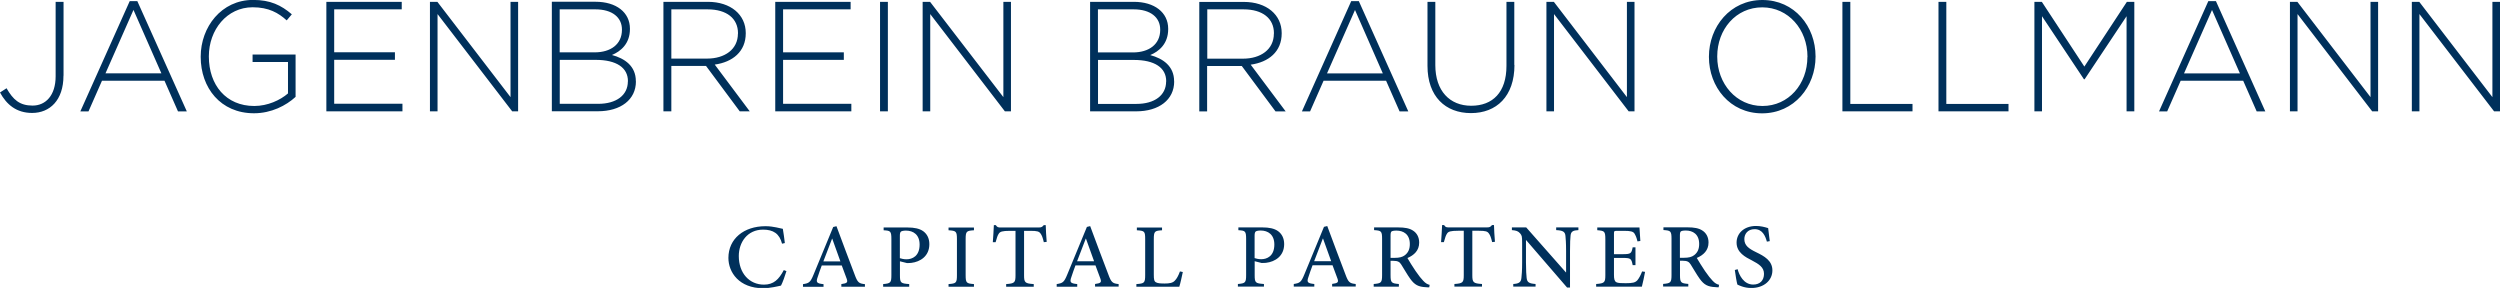
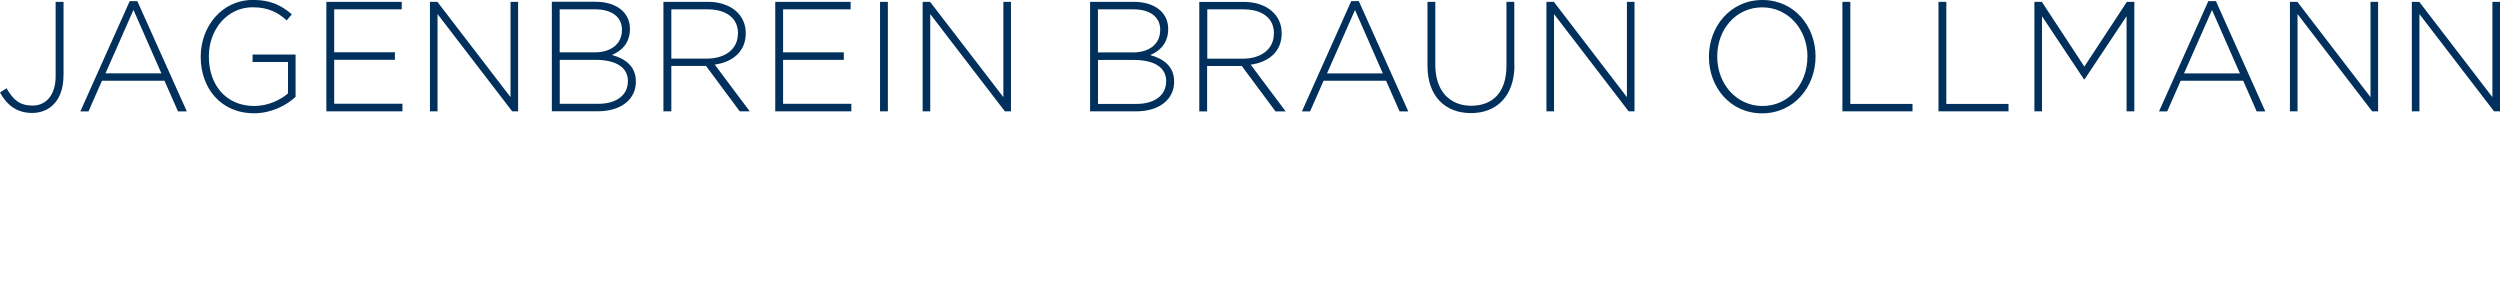
<svg xmlns="http://www.w3.org/2000/svg" id="b" viewBox="0 0 312.77 36.02">
  <defs>
    <style>.d{fill:#00305b;stroke-width:0px;}</style>
  </defs>
  <g id="c">
-     <path class="d" d="m312.77,13.94V.23h-.95v11.92L302.67.23h-.93v13.7h.95V1.76l9.34,12.17h.74Zm-15.25,0V.23h-.95v11.92L287.42.23h-.93v13.7h.95V1.76l9.34,12.17h.74Zm-17.29-4.76h-6.99l3.5-7.93,3.49,7.93Zm3.18,4.76l-6.18-13.8h-.95l-6.17,13.8h1.02l1.69-3.84h7.82l1.69,3.84h1.08Zm-16.39,0V.23h-.93l-5.32,8.1L255.45.23h-.93v13.7h.95V2.03l5.25,7.89h.08l5.25-7.89v11.9h.98Zm-15.74,0v-.94h-7.78V.23h-.98v13.7h8.77Zm-12.01,0v-.94h-7.78V.23h-.99v13.7h8.77Zm-13.15-6.81c0,3.39-2.35,6.13-5.62,6.13s-5.66-2.78-5.66-6.17v-.04c0-3.39,2.35-6.13,5.63-6.13s5.66,2.78,5.66,6.17v.04Zm1.02-.04s.02-.02,0-.04c0-3.74-2.63-7.05-6.65-7.05s-6.69,3.35-6.69,7.09v.04c0,3.74,2.63,7.05,6.65,7.05s6.69-3.35,6.69-7.09m-22.65,6.85V.23h-.95v11.92L194.4.23h-.93v13.7h.95V1.76l9.34,12.17h.74Zm-15.04-5.81V.23h-.98v8.01c0,3.31-1.72,4.99-4.41,4.99s-4.49-1.86-4.49-5.09V.23h-.98v8.01c0,3.84,2.25,5.91,5.44,5.91s5.44-2.09,5.44-6.03m-16.46,1.06h-6.99l3.5-7.93,3.48,7.93Zm3.18,4.76L170,.14h-.95l-6.17,13.8h1.02l1.69-3.84h7.82l1.69,3.84h1.08Zm-16.82-9.73c0,1.98-1.65,3.13-3.86,3.13h-4.47V1.17h4.53c2.41,0,3.81,1.15,3.81,2.99v.04Zm1.48,9.73l-4.38-5.85c2.24-.31,3.88-1.62,3.88-3.91v-.04c0-2.29-1.88-3.9-4.74-3.9h-5.57v13.7h.98v-5.68h4.34l4.22,5.68h1.25Zm-14.96-3.74c0,1.72-1.44,2.8-3.71,2.8h-4.81v-5.5h4.49c2.61,0,4.04.98,4.04,2.66v.04Zm-.74-6.46c0,1.82-1.42,2.82-3.41,2.82h-4.38V1.17h4.47c2.12,0,3.32,1.02,3.32,2.52v.04Zm1.74,6.46v-.04c0-1.9-1.4-2.84-2.99-3.27,1.08-.45,2.25-1.39,2.25-3.25v-.04c0-2.05-1.72-3.37-4.3-3.37h-5.47v13.7h5.76c2.86,0,4.76-1.45,4.76-3.74m-20.42,3.74V.23h-.95v11.92L116.36.23h-.93v13.7h.95V1.76l9.34,12.17h.74ZM111.08.23h-.98v13.7h.98V.23Zm-4.57,13.7v-.94h-8.54v-5.5h7.6v-.94h-7.6V1.17h8.45V.23h-9.43v13.7h9.53Zm-14.19-9.73c0,1.98-1.65,3.13-3.86,3.13h-4.47V1.17h4.53c2.41,0,3.81,1.15,3.81,2.99v.04Zm1.48,9.73l-4.38-5.85c2.23-.31,3.88-1.62,3.88-3.91v-.04c0-2.29-1.88-3.9-4.73-3.9h-5.57v13.7h.99v-5.68h4.34l4.22,5.68h1.25Zm-15.25-3.74c0,1.72-1.44,2.8-3.71,2.8h-4.81v-5.5h4.49c2.61,0,4.04.98,4.04,2.66v.04Zm-.74-6.46c0,1.82-1.42,2.82-3.41,2.82h-4.38V1.17h4.47c2.12,0,3.32,1.02,3.32,2.52v.04Zm1.74,6.46v-.04c0-1.9-1.4-2.84-2.99-3.27,1.08-.45,2.25-1.39,2.25-3.25v-.04c0-2.05-1.72-3.37-4.3-3.37h-5.47v13.7h5.76c2.86,0,4.76-1.45,4.76-3.74m-14.74,3.74V.23h-.95v11.92L54.72.23h-.93v13.7h.95V1.76l9.34,12.17h.74Zm-14.47,0v-.94h-8.54v-5.5h7.6v-.94h-7.6V1.17h8.45V.23h-9.43v13.7h9.53Zm-13.37-1.82v-5.28h-5.38v.94h4.43v3.93c-.97.84-2.54,1.57-4.22,1.57-3.54,0-5.68-2.64-5.68-6.18v-.04c0-3.31,2.26-6.13,5.48-6.13,2.01,0,3.22.7,4.26,1.64l.64-.76c-1.33-1.14-2.69-1.8-4.85-1.8-3.96,0-6.55,3.39-6.55,7.09v.04c0,3.86,2.48,7.05,6.67,7.05,2.16,0,4.02-.96,5.21-2.06m-16.8-2.94h-6.99l3.5-7.93,3.49,7.93Zm3.18,4.76L17.18.14h-.95l-6.18,13.8h1.02l1.69-3.84h7.82l1.69,3.84h1.08Zm-15.42-4.46V.23h-.99v9.32c0,2.39-1.25,3.66-2.88,3.66s-2.44-.74-3.26-2.17l-.82.53c.82,1.51,2.05,2.56,4.02,2.56,2.2,0,3.92-1.58,3.92-4.66" />
-     <path class="d" d="m221.41,30.16c-.1-.75-.16-1.22-.2-1.62-.44-.14-.96-.27-1.51-.27-1.52,0-2.44.94-2.44,2.08,0,1.25,1.11,1.82,1.92,2.23.89.47,1.51.86,1.51,1.68s-.5,1.34-1.35,1.34c-1.19,0-1.76-1.19-1.95-1.92l-.35.1c.07.55.24,1.59.32,1.82.12.05.28.15.58.24.3.1.68.19,1.17.19,1.59,0,2.63-.97,2.63-2.2s-1.03-1.79-2.02-2.27c-.95-.46-1.49-.85-1.49-1.65,0-.62.41-1.24,1.28-1.24.98,0,1.34.83,1.54,1.56l.35-.06Zm-11.24,2.08v-2.8c0-.3.05-.43.12-.49.09-.06.27-.11.62-.11.86,0,1.67.45,1.67,1.68,0,.61-.18,1.06-.62,1.4-.3.23-.68.33-1.27.33h-.52Zm4.9,3.39c-.26-.06-.52-.19-.82-.52-.27-.28-.52-.6-.94-1.2-.35-.52-.82-1.27-1.03-1.64.83-.35,1.47-.94,1.47-1.93,0-.69-.3-1.2-.77-1.5-.44-.29-1.01-.4-1.89-.4h-2.98v.34c.9.06,1.01.12,1.01,1.1v4.52c0,.96-.11,1.04-1.05,1.12v.33h3.15v-.33c-.93-.08-1.04-.16-1.04-1.12v-1.78h.33c.6,0,.8.14,1.01.47.35.54.73,1.24,1.13,1.79.54.75,1.02,1,1.96,1.04.14.02.27.02.41.02l.05-.32Zm-9.63-1.67c-.17.46-.39.86-.59,1.1-.27.3-.61.37-1.46.37-.53,0-.97,0-1.19-.13-.22-.14-.28-.4-.28-.93v-2.1h1.07c1.02,0,1.11.06,1.27.9h.35v-2.23h-.35c-.15.77-.22.86-1.27.86h-1.07v-2.55c0-.34.02-.37.41-.37h.86c.8,0,1.12.08,1.29.33.15.25.27.51.38.99l.36-.05c-.05-.64-.09-1.39-.11-1.69h-5.28v.34c.9.08,1.01.11,1.01,1.15v4.46c0,.93-.1,1.04-1.15,1.12v.33h5.72c.1-.37.33-1.42.4-1.85l-.36-.05Zm-7.97-5.51h-2.78v.34c.83.04,1.11.19,1.16.72.03.33.08.84.08,1.9v2.66h-.03l-4.96-5.62h-1.79v.34c.54.04.79.13,1.03.41.21.27.25.33.25,1.17v2.45c0,1.05-.05,1.59-.09,1.95-.05.57-.35.72-1.02.76v.33h2.79v-.33c-.8-.06-1.07-.2-1.12-.79-.03-.33-.08-.86-.08-1.92v-2.78h.02l5.12,5.93h.37v-4.56c0-1.06.03-1.57.07-1.94.05-.52.33-.65.98-.68v-.34Zm-10.44,1.8c-.05-.68-.12-1.57-.12-2.09h-.25c-.18.22-.29.29-.61.29h-4.72c-.34,0-.49,0-.66-.29h-.25c-.02.63-.08,1.39-.13,2.13h.35c.15-.54.25-.87.4-1.07.15-.24.4-.35,1.41-.35h.68v5.55c0,.91-.1,1.04-1.17,1.11v.33h3.45v-.33c-1.1-.07-1.21-.2-1.21-1.11v-5.55h.8c.89,0,1.09.08,1.28.35.15.2.27.5.4,1.07l.35-.04Zm-13.06,2v-2.8c0-.3.05-.43.12-.49.09-.06.27-.11.62-.11.86,0,1.67.45,1.67,1.68,0,.61-.18,1.06-.62,1.4-.3.23-.69.33-1.27.33h-.52Zm4.9,3.39c-.27-.06-.52-.19-.82-.52-.27-.28-.52-.6-.94-1.2-.35-.52-.83-1.27-1.03-1.64.83-.35,1.47-.94,1.47-1.93,0-.69-.3-1.2-.77-1.5-.44-.29-1.01-.4-1.89-.4h-2.98v.34c.9.06,1,.12,1,1.1v4.52c0,.96-.11,1.04-1.05,1.12v.33h3.15v-.33c-.93-.08-1.04-.16-1.04-1.12v-1.78h.33c.6,0,.8.14,1.01.47.35.54.73,1.24,1.13,1.79.54.75,1.02,1,1.96,1.04.14.02.27.02.41.02l.05-.32Zm-12.33-2.96h-2.13c.35-.92.72-1.89,1.09-2.84h.02l1.02,2.84Zm3.07,3.18v-.33c-.76-.08-.92-.2-1.29-1.21-.77-2-1.52-4.03-2.27-6.04l-.41.1-2.45,5.94c-.41,1.01-.58,1.09-1.33,1.21v.33h2.57v-.33c-.88-.09-.97-.23-.72-.92.15-.45.3-.9.5-1.42h2.5c.25.65.46,1.22.62,1.67.16.46.05.56-.67.66v.33h2.94Zm-12.65-6.36c0-.32.05-.44.12-.52s.32-.14.64-.14c.92,0,1.71.51,1.71,1.75,0,1.45-.92,1.84-1.64,1.84-.37,0-.68-.09-.83-.14v-2.79Zm-2.03-1.04v.34c.86.05.97.1.97,1.12v4.49c0,.95-.1,1.04-1.03,1.12v.33h3.26v-.33c-1.06-.08-1.16-.14-1.16-1.11v-1.74l.87.22c.12,0,.37,0,.55-.02,1.14-.13,2.27-.85,2.27-2.34,0-.75-.3-1.28-.76-1.62-.47-.34-1.14-.47-1.97-.47h-2.99Zm-7.31,5.5c-.2.55-.41.92-.63,1.14-.26.3-.68.37-1.29.37-.46,0-.86-.02-1.08-.15-.22-.12-.27-.34-.27-.96v-4.43c0-1,.11-1.06,1.03-1.12v-.34h-3.15v.34c.97.06,1.04.13,1.04,1.12v4.47c0,1-.1,1.07-1.1,1.14v.33h5.37c.12-.35.36-1.45.44-1.84l-.35-.07Zm-10.74-1.27h-2.13c.35-.92.72-1.89,1.09-2.84h.02l1.02,2.84Zm3.07,3.18v-.33c-.76-.08-.92-.2-1.29-1.21-.77-2-1.52-4.03-2.27-6.04l-.41.1-2.45,5.94c-.41,1.01-.58,1.09-1.33,1.21v.33h2.57v-.33c-.88-.09-.97-.23-.72-.92.15-.45.3-.9.5-1.42h2.5c.25.65.46,1.22.62,1.67.16.46.05.56-.67.66v.33h2.94Zm-9-5.61c-.05-.68-.12-1.57-.12-2.09h-.25c-.18.22-.29.29-.61.29h-4.72c-.34,0-.49,0-.66-.29h-.25c-.02.63-.08,1.39-.13,2.13h.35c.15-.54.25-.87.4-1.07.16-.24.4-.35,1.41-.35h.68v5.55c0,.91-.1,1.04-1.17,1.11v.33h3.45v-.33c-1.11-.07-1.21-.2-1.21-1.11v-5.55h.79c.89,0,1.09.08,1.28.35.15.2.27.5.4,1.07l.35-.04Zm-9.1,5.61v-.33c-.94-.07-1.04-.14-1.04-1.12v-4.49c0-.99.1-1.06,1.04-1.12v-.34h-3.18v.34c.95.06,1.05.13,1.05,1.12v4.49c0,.98-.1,1.05-1.05,1.12v.33h3.18Zm-9.27-6.36c0-.32.05-.44.12-.52.08-.08.32-.14.64-.14.92,0,1.71.51,1.71,1.75,0,1.45-.92,1.84-1.64,1.84-.37,0-.68-.09-.83-.14v-2.79Zm-2.03-1.04v.34c.86.05.97.1.97,1.12v4.49c0,.95-.1,1.04-1.03,1.12v.33h3.26v-.33c-1.06-.08-1.16-.14-1.16-1.11v-1.74l.87.22c.12,0,.37,0,.54-.02,1.14-.13,2.27-.85,2.27-2.34,0-.75-.3-1.28-.76-1.62-.47-.34-1.14-.47-1.97-.47h-2.99Zm-5.41,4.23h-2.13c.35-.92.72-1.89,1.09-2.84h.02l1.02,2.84Zm3.07,3.18v-.33c-.76-.08-.92-.2-1.29-1.21-.77-2-1.52-4.03-2.27-6.04l-.41.1-2.45,5.94c-.41,1.01-.58,1.09-1.33,1.21v.33h2.57v-.33c-.88-.09-.97-.23-.72-.92.15-.45.3-.9.5-1.42h2.5c.25.65.46,1.22.62,1.67.16.46.05.56-.67.66v.33h2.94Zm-10.15-2.09c-.62,1.18-1.28,1.82-2.48,1.82-1.83,0-3.15-1.43-3.15-3.58,0-1.7,1.06-3.3,3.04-3.3,1.27,0,2.05.5,2.37,1.76l.35-.08c-.07-.65-.15-1.14-.25-1.78-.33-.05-1.17-.33-2.17-.33-2.7,0-4.64,1.57-4.64,3.97,0,1.8,1.34,3.79,4.35,3.79.86,0,1.89-.25,2.23-.33.2-.37.52-1.26.68-1.81l-.33-.13Z" />
+     <path class="d" d="m312.77,13.94V.23h-.95v11.92L302.67.23h-.93v13.7h.95V1.76l9.34,12.17h.74Zm-15.25,0V.23h-.95v11.92L287.42.23h-.93v13.7h.95V1.76l9.34,12.17h.74Zm-17.29-4.76h-6.99l3.5-7.93,3.49,7.93Zm3.18,4.76l-6.18-13.8h-.95l-6.17,13.8h1.02l1.69-3.84h7.82l1.69,3.84h1.08Zm-16.39,0V.23h-.93l-5.32,8.1L255.45.23h-.93v13.7h.95V2.03l5.25,7.89h.08l5.25-7.89v11.9h.98Zm-15.74,0v-.94h-7.78V.23h-.98v13.7h8.77Zm-12.01,0v-.94h-7.78V.23h-.99v13.7h8.77Zm-13.15-6.81c0,3.39-2.35,6.13-5.62,6.13s-5.66-2.78-5.66-6.17v-.04c0-3.39,2.35-6.13,5.63-6.13s5.66,2.78,5.66,6.17Zm1.02-.04s.02-.02,0-.04c0-3.74-2.63-7.05-6.65-7.05s-6.69,3.35-6.69,7.09v.04c0,3.74,2.63,7.05,6.65,7.05s6.69-3.35,6.69-7.09m-22.65,6.85V.23h-.95v11.92L194.4.23h-.93v13.7h.95V1.76l9.34,12.17h.74Zm-15.04-5.81V.23h-.98v8.01c0,3.31-1.72,4.99-4.41,4.99s-4.49-1.86-4.49-5.09V.23h-.98v8.01c0,3.84,2.25,5.91,5.44,5.91s5.44-2.09,5.44-6.03m-16.46,1.06h-6.99l3.5-7.93,3.48,7.93Zm3.18,4.76L170,.14h-.95l-6.17,13.8h1.02l1.69-3.84h7.82l1.69,3.84h1.08Zm-16.82-9.73c0,1.98-1.65,3.13-3.86,3.13h-4.47V1.17h4.53c2.41,0,3.81,1.15,3.81,2.99v.04Zm1.48,9.73l-4.38-5.85c2.24-.31,3.88-1.62,3.88-3.91v-.04c0-2.29-1.88-3.9-4.74-3.9h-5.57v13.7h.98v-5.68h4.34l4.22,5.68h1.25Zm-14.96-3.74c0,1.72-1.44,2.8-3.71,2.8h-4.81v-5.5h4.49c2.61,0,4.04.98,4.04,2.66v.04Zm-.74-6.46c0,1.82-1.42,2.82-3.41,2.82h-4.38V1.17h4.47c2.12,0,3.32,1.02,3.32,2.52v.04Zm1.74,6.46v-.04c0-1.9-1.4-2.84-2.99-3.27,1.08-.45,2.25-1.39,2.25-3.25v-.04c0-2.05-1.72-3.37-4.3-3.37h-5.47v13.7h5.76c2.86,0,4.76-1.45,4.76-3.74m-20.42,3.74V.23h-.95v11.92L116.36.23h-.93v13.7h.95V1.76l9.34,12.17h.74ZM111.08.23h-.98v13.7h.98V.23Zm-4.57,13.7v-.94h-8.54v-5.5h7.6v-.94h-7.6V1.17h8.45V.23h-9.43v13.7h9.53Zm-14.19-9.73c0,1.98-1.65,3.13-3.86,3.13h-4.47V1.17h4.53c2.41,0,3.81,1.15,3.81,2.99v.04Zm1.48,9.73l-4.38-5.85c2.23-.31,3.88-1.62,3.88-3.91v-.04c0-2.29-1.88-3.9-4.73-3.9h-5.57v13.7h.99v-5.68h4.34l4.22,5.68h1.25Zm-15.25-3.74c0,1.72-1.44,2.8-3.71,2.8h-4.81v-5.5h4.49c2.61,0,4.04.98,4.04,2.66v.04Zm-.74-6.46c0,1.82-1.42,2.82-3.41,2.82h-4.38V1.17h4.47c2.12,0,3.32,1.02,3.32,2.52v.04Zm1.74,6.46v-.04c0-1.9-1.4-2.84-2.99-3.27,1.08-.45,2.25-1.39,2.25-3.25v-.04c0-2.05-1.72-3.37-4.3-3.37h-5.47v13.7h5.76c2.86,0,4.76-1.45,4.76-3.74m-14.74,3.74V.23h-.95v11.92L54.72.23h-.93v13.7h.95V1.76l9.34,12.17h.74Zm-14.47,0v-.94h-8.54v-5.5h7.6v-.94h-7.6V1.17h8.45V.23h-9.43v13.7h9.53Zm-13.37-1.82v-5.28h-5.38v.94h4.43v3.93c-.97.84-2.54,1.57-4.22,1.57-3.54,0-5.68-2.64-5.68-6.18v-.04c0-3.31,2.26-6.13,5.48-6.13,2.01,0,3.22.7,4.26,1.64l.64-.76c-1.33-1.14-2.69-1.8-4.85-1.8-3.96,0-6.55,3.39-6.55,7.09v.04c0,3.86,2.48,7.05,6.67,7.05,2.16,0,4.02-.96,5.21-2.06m-16.8-2.94h-6.99l3.5-7.93,3.49,7.93Zm3.18,4.76L17.18.14h-.95l-6.18,13.8h1.02l1.69-3.84h7.82l1.69,3.84h1.08Zm-15.42-4.46V.23h-.99v9.32c0,2.39-1.25,3.66-2.88,3.66s-2.44-.74-3.26-2.17l-.82.53c.82,1.51,2.05,2.56,4.02,2.56,2.2,0,3.92-1.58,3.92-4.66" />
  </g>
</svg>